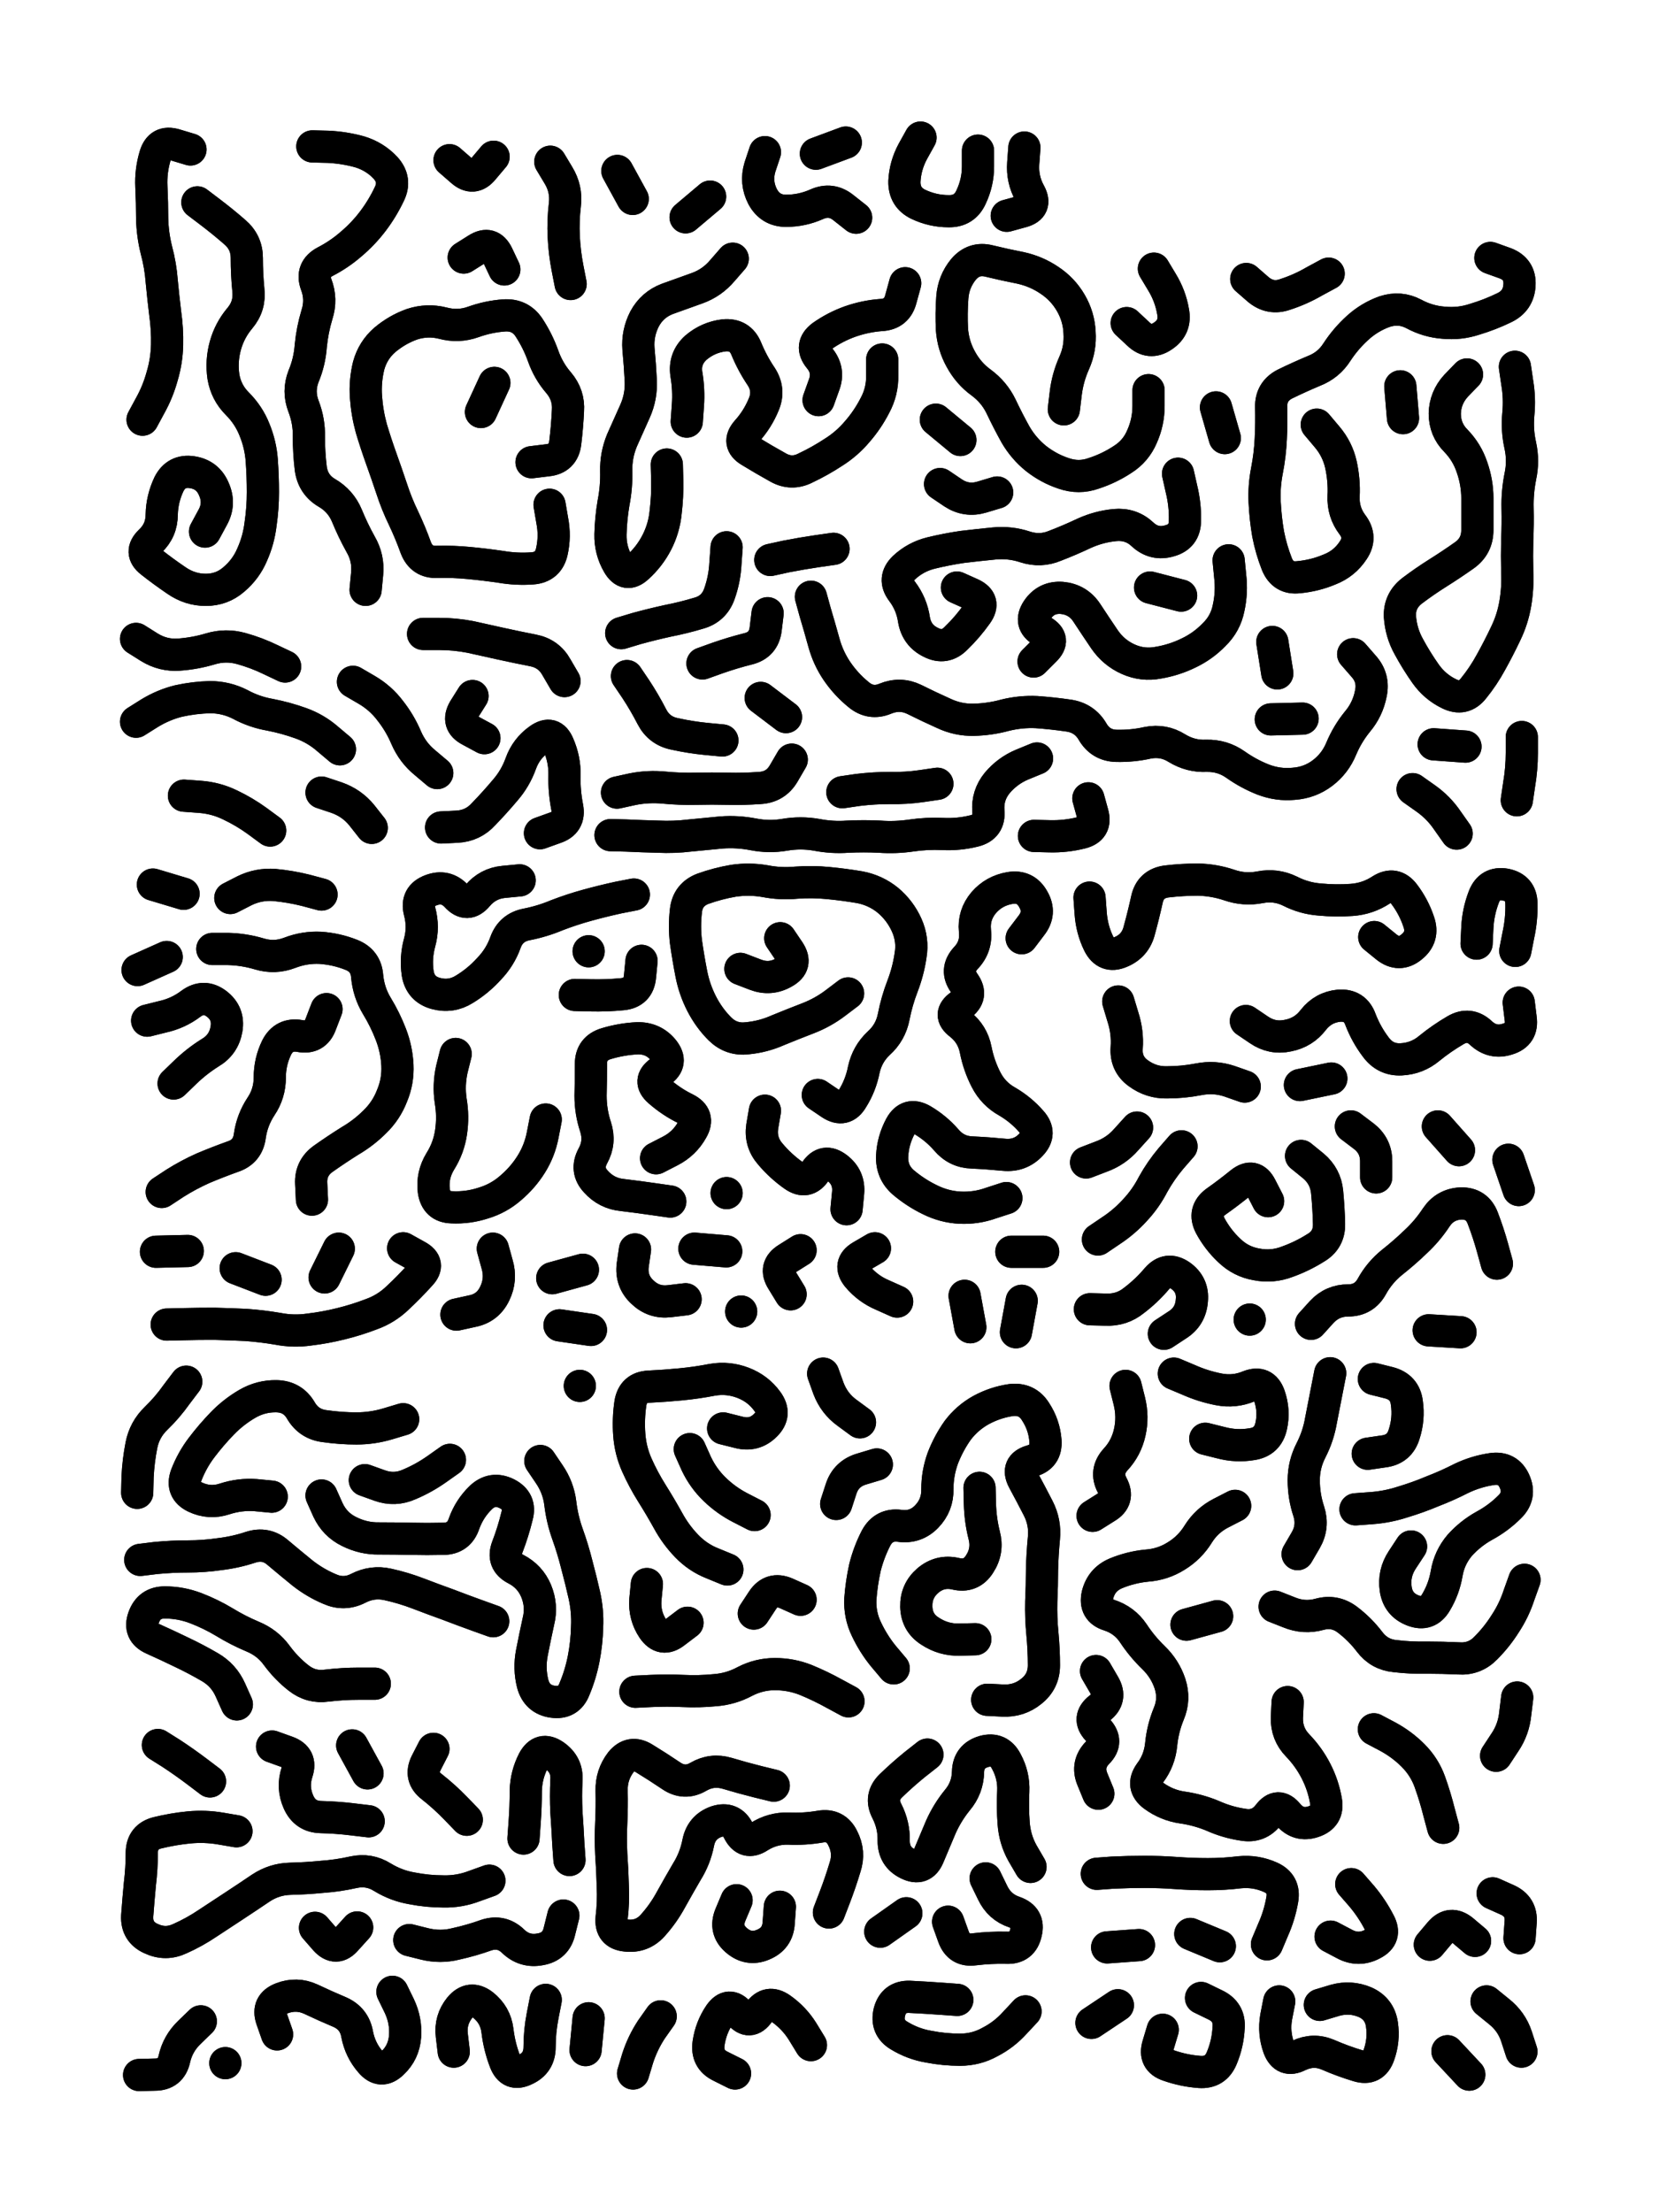
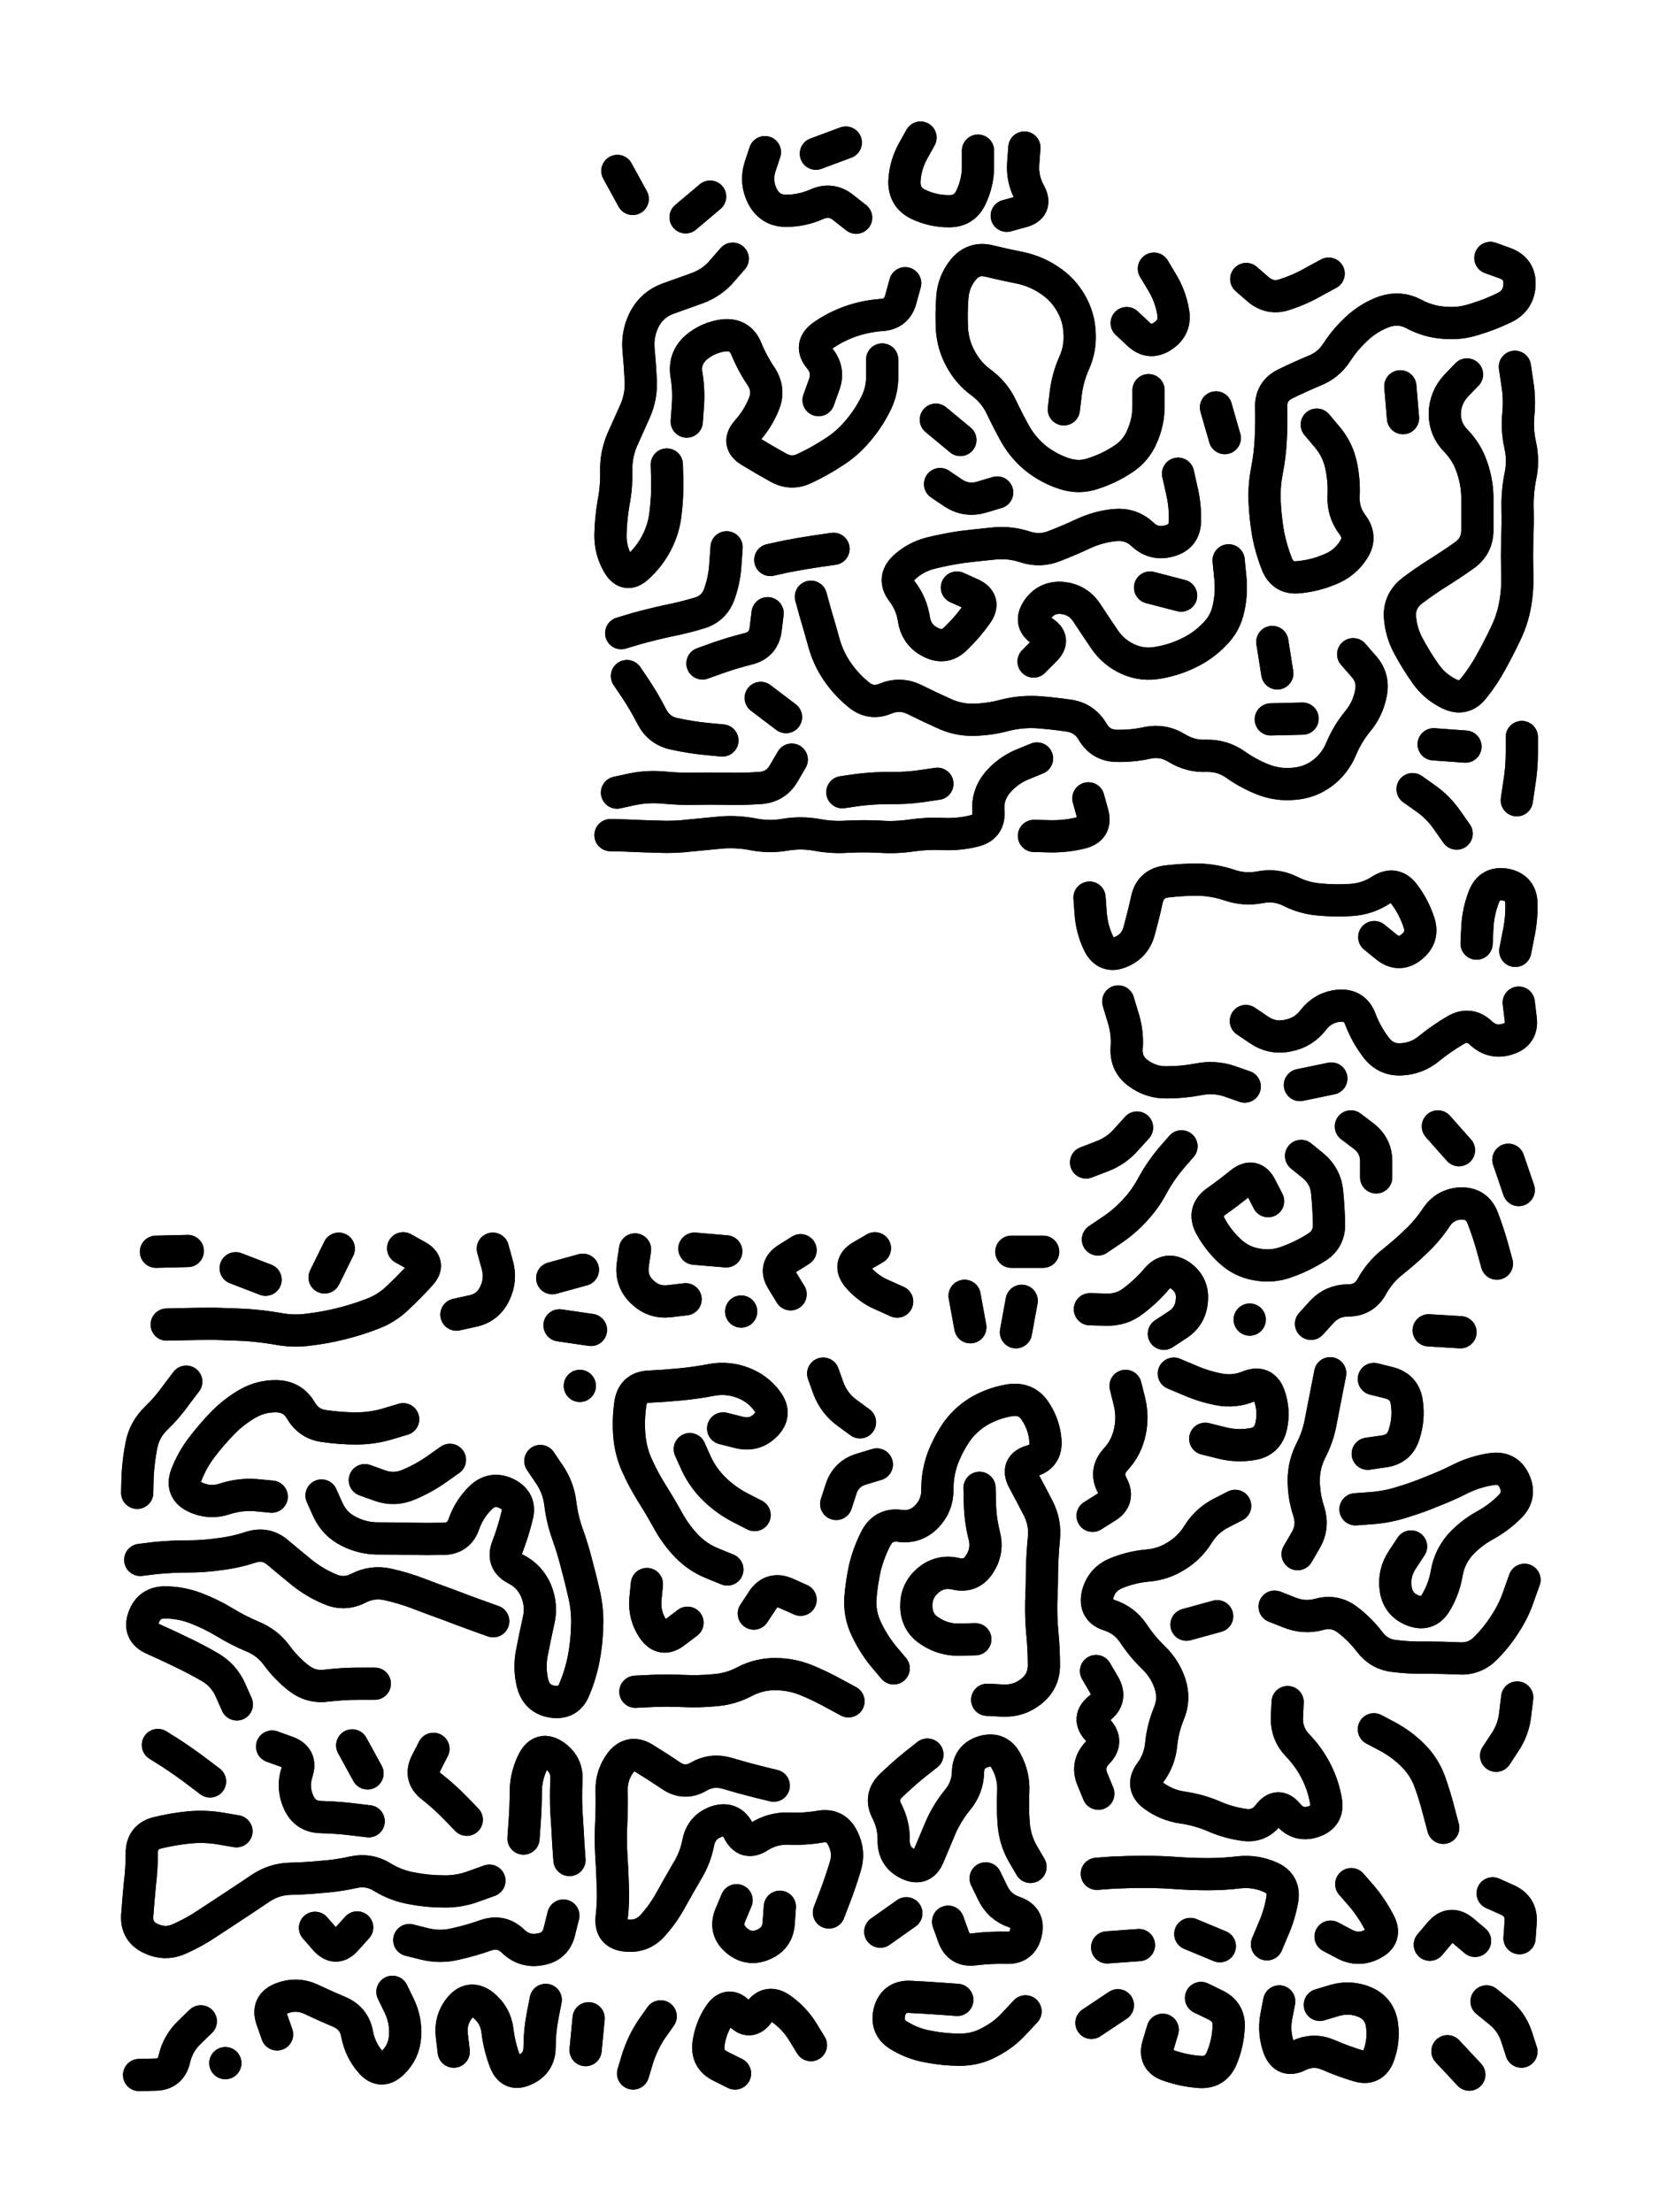
<svg xmlns="http://www.w3.org/2000/svg" viewBox="0 0 4329 5772">
  <title>Infinite Scribble #2230</title>
  <defs>
    <filter id="piece_2230_3_4_filter" x="-100" y="-100" width="4529" height="5972" filterUnits="userSpaceOnUse">
      <feGaussianBlur in="SourceGraphic" result="lineShape_1" stdDeviation="4200e-3" />
      <feColorMatrix in="lineShape_1" result="lineShape" type="matrix" values="1 0 0 0 0  0 1 0 0 0  0 0 1 0 0  0 0 0 5040e-3 -2520e-3" />
      <feGaussianBlur in="lineShape" result="shrank_blurred" stdDeviation="16000e-3" />
      <feColorMatrix in="shrank_blurred" result="shrank" type="matrix" values="1 0 0 0 0 0 1 0 0 0 0 0 1 0 0 0 0 0 15800e-3 -10800e-3" />
      <feColorMatrix in="lineShape" result="border_filled" type="matrix" values="0.5 0 0 0 -0.15  0 0.5 0 0 -0.15  0 0 0.5 0 -0.15  0 0 0 1 0" />
      <feComposite in="border_filled" in2="shrank" result="border" operator="out" />
      <feColorMatrix in="lineShape" result="shapes_linestyle" type="matrix" values="1 0 0 0 0  0 1 0 0 0  0 0 1 0 0  0 0 0 1 0" />
      <feComposite in="shapes_linestyle" in2="shrank" result="shapes_linestyle_cropped" operator="in" />
      <feComposite in="border" in2="shapes_linestyle_cropped" result="shapes" operator="over" />
    </filter>
    <filter id="piece_2230_3_4_shadow" x="-100" y="-100" width="4529" height="5972" filterUnits="userSpaceOnUse">
      <feColorMatrix in="SourceGraphic" result="result_blackened" type="matrix" values="0 0 0 0 0  0 0 0 0 0  0 0 0 0 0  0 0 0 0.8 0" />
      <feGaussianBlur in="result_blackened" result="result_blurred" stdDeviation="25200e-3" />
      <feComposite in="SourceGraphic" in2="result_blurred" result="result" operator="over" />
    </filter>
    <filter id="piece_2230_3_4_overall" x="-100" y="-100" width="4529" height="5972" filterUnits="userSpaceOnUse">
      <feTurbulence result="background_texture_bumps" type="fractalNoise" baseFrequency="70e-3" numOctaves="3" />
      <feDiffuseLighting in="background_texture_bumps" result="background_texture" surfaceScale="1" diffuseConstant="2" lighting-color="#aaa">
        <feDistantLight azimuth="225" elevation="20" />
      </feDiffuseLighting>
      <feColorMatrix in="background_texture" result="background_texturelightened" type="matrix" values="0.6 0 0 0 0.8  0 0.6 0 0 0.8  0 0 0.6 0 0.8  0 0 0 1 0" />
      <feColorMatrix in="SourceGraphic" result="background_darkened" type="matrix" values="2 0 0 0 -1  0 2 0 0 -1  0 0 2 0 -1  0 0 0 1 0" />
      <feMorphology in="background_darkened" result="background_glow_1_thicken" operator="dilate" radius="0" />
      <feColorMatrix in="background_glow_1_thicken" result="background_glow_1_thicken_colored" type="matrix" values="0 0 0 0 0  0 0 0 0 0  0 0 0 0 0  0 0 0 0.7 0" />
      <feGaussianBlur in="background_glow_1_thicken_colored" result="background_glow_1" stdDeviation="56800e-3" />
      <feMorphology in="background_darkened" result="background_glow_2_thicken" operator="dilate" radius="0" />
      <feColorMatrix in="background_glow_2_thicken" result="background_glow_2_thicken_colored" type="matrix" values="0 0 0 0 0  0 0 0 0 0  0 0 0 0 0  0 0 0 0 0" />
      <feGaussianBlur in="background_glow_2_thicken_colored" result="background_glow_2" stdDeviation="0" />
      <feComposite in="background_glow_1" in2="background_glow_2" result="background_glow" operator="out" />
      <feBlend in="background_glow" in2="background_texturelightened" result="background" mode="normal" />
    </filter>
    <clipPath id="piece_2230_3_4_clip">
      <rect x="0" y="0" width="4329" height="5772" />
    </clipPath>
    <g id="layer_1" filter="url(#piece_2230_3_4_filter)" stroke-width="84" stroke-linecap="round" fill="none">
-       <path d="M 515 528 Q 515 528 548 553 Q 581 578 612 605 Q 644 632 644 673 Q 644 715 648 756 Q 653 798 626 830 Q 599 862 588 902 Q 577 942 583 983 Q 590 1024 619 1053 Q 649 1083 664 1121 Q 680 1160 683 1201 Q 686 1243 686 1284 Q 686 1326 680 1367 Q 675 1409 658 1447 Q 642 1485 610 1512 Q 579 1539 537 1539 Q 496 1539 461 1515 Q 427 1492 394 1466 Q 362 1441 392 1412 Q 422 1384 422 1342 Q 423 1301 441 1263 Q 460 1226 501 1232 Q 542 1238 558 1276 Q 575 1314 555 1350 L 535 1387 M 815 382 Q 815 382 856 383 Q 898 385 938 396 Q 978 408 1006 438 Q 1034 469 1016 506 Q 998 544 973 577 Q 948 610 916 637 Q 885 664 848 683 Q 811 703 825 742 Q 840 781 827 821 Q 815 861 811 902 Q 808 944 792 982 Q 777 1021 792 1060 Q 807 1099 806 1140 Q 806 1182 811 1223 Q 817 1265 853 1286 Q 889 1307 905 1345 Q 921 1384 941 1420 Q 962 1456 958 1497 L 954 1539 M 497 390 Q 497 390 457 378 Q 417 366 405 406 Q 393 446 395 487 Q 397 529 397 570 Q 398 612 408 652 Q 419 693 422 734 Q 426 776 431 817 Q 437 859 436 900 Q 435 942 423 982 Q 412 1022 392 1058 L 372 1095 M 1434 1317 Q 1434 1317 1441 1358 Q 1449 1399 1440 1439 Q 1431 1480 1389 1483 Q 1348 1486 1307 1479 Q 1266 1473 1224 1469 Q 1183 1465 1141 1466 Q 1100 1468 1085 1429 Q 1071 1390 1053 1352 Q 1035 1315 1022 1275 Q 1009 1236 995 1197 Q 981 1158 969 1118 Q 958 1078 955 1036 Q 952 995 962 954 Q 973 914 1004 887 Q 1036 860 1075 846 Q 1115 833 1155 843 Q 1196 854 1235 840 Q 1274 826 1315 823 Q 1357 820 1380 854 Q 1403 889 1417 928 Q 1431 968 1458 999 Q 1485 1031 1482 1072 Q 1480 1114 1475 1155 Q 1470 1197 1428 1201 L 1387 1206 M 1255 1075 L 1290 999 M 1436 422 Q 1436 422 1457 457 Q 1479 493 1474 534 Q 1469 576 1471 617 Q 1473 659 1481 700 L 1489 741 M 1210 672 Q 1210 672 1245 650 Q 1280 628 1298 665 L 1316 703 M 1173 418 Q 1173 418 1204 445 Q 1235 473 1261 441 L 1288 409" stroke="hsl(117,100%,67%)" />
      <path d="M 2552 393 Q 2552 393 2552 434 Q 2552 476 2534 514 Q 2517 552 2475 551 Q 2434 551 2396 533 Q 2359 515 2360 473 Q 2362 432 2382 395 L 2402 359 M 1611 446 L 1651 519 M 1996 397 Q 1996 397 1983 436 Q 1971 476 1990 513 Q 2010 550 2051 550 Q 2093 550 2131 533 Q 2169 516 2201 542 L 2234 568 M 2207 372 L 2129 401 M 1853 513 L 1789 567 M 2673 385 Q 2673 385 2670 426 Q 2667 468 2687 504 Q 2707 541 2667 552 L 2627 563" stroke="hsl(189,100%,68%)" />
      <path d="M 2997 1018 Q 2997 1018 2997 1059 Q 2997 1101 2980 1139 Q 2964 1177 2929 1199 Q 2894 1222 2854 1235 Q 2815 1249 2775 1235 Q 2736 1222 2703 1196 Q 2671 1170 2650 1134 Q 2630 1098 2612 1060 Q 2594 1023 2560 998 Q 2527 974 2507 937 Q 2487 901 2484 859 Q 2482 818 2485 776 Q 2488 735 2514 703 Q 2541 671 2581 681 Q 2622 691 2663 699 Q 2704 708 2738 731 Q 2773 754 2794 790 Q 2815 826 2817 867 Q 2820 909 2803 947 Q 2786 985 2781 1026 L 2776 1068 M 2706 1979 Q 2706 1979 2667 1995 Q 2629 2011 2602 2043 Q 2576 2075 2579 2116 Q 2583 2158 2542 2168 Q 2502 2178 2460 2176 Q 2419 2174 2378 2180 Q 2337 2186 2295 2183 Q 2254 2181 2212 2183 Q 2171 2186 2130 2178 Q 2089 2171 2048 2178 Q 2007 2185 1966 2177 Q 1925 2169 1883 2172 Q 1842 2176 1800 2180 Q 1759 2185 1717 2183 Q 1676 2182 1634 2180 L 1593 2179 M 1740 1212 Q 1740 1212 1741 1253 Q 1742 1295 1737 1336 Q 1733 1378 1714 1415 Q 1695 1452 1664 1480 Q 1634 1508 1613 1472 Q 1592 1436 1593 1394 Q 1594 1353 1601 1312 Q 1609 1271 1608 1229 Q 1607 1188 1623 1149 Q 1640 1111 1657 1073 Q 1674 1035 1672 993 Q 1670 952 1666 910 Q 1663 869 1682 832 Q 1702 795 1741 780 Q 1780 766 1819 752 Q 1858 738 1885 706 L 1912 675 M 3953 957 Q 3953 957 3959 998 Q 3966 1039 3962 1080 Q 3958 1122 3967 1162 Q 3976 1203 3967 1244 Q 3959 1285 3960 1326 Q 3961 1368 3959 1409 Q 3958 1451 3959 1492 Q 3961 1534 3954 1575 Q 3947 1616 3929 1653 Q 3911 1691 3891 1727 Q 3871 1764 3845 1796 Q 3819 1829 3781 1810 Q 3744 1792 3720 1758 Q 3696 1724 3676 1687 Q 3656 1651 3653 1609 Q 3651 1568 3684 1542 Q 3717 1517 3752 1495 Q 3787 1473 3821 1449 Q 3855 1425 3855 1383 Q 3855 1342 3855 1300 Q 3855 1259 3841 1219 Q 3828 1180 3799 1150 Q 3770 1121 3770 1079 Q 3771 1038 3799 1007 L 3828 977 M 2302 938 Q 2302 938 2302 979 Q 2303 1021 2283 1058 Q 2264 1095 2237 1126 Q 2210 1158 2175 1180 Q 2140 1203 2102 1221 Q 2065 1240 2029 1219 Q 1993 1199 1957 1177 Q 1922 1156 1949 1125 Q 1977 1094 1993 1055 Q 2009 1017 1986 982 Q 1963 948 1947 909 Q 1931 871 1889 875 Q 1848 880 1816 907 Q 1785 935 1791 976 Q 1798 1017 1795 1058 L 1792 1100 M 3436 1108 Q 3436 1108 3463 1140 Q 3490 1172 3499 1212 Q 3508 1253 3506 1294 Q 3504 1336 3529 1369 Q 3554 1402 3531 1436 Q 3508 1471 3469 1486 Q 3431 1502 3389 1506 Q 3348 1511 3332 1472 Q 3317 1434 3309 1393 Q 3302 1352 3300 1310 Q 3298 1269 3306 1228 Q 3314 1187 3316 1145 Q 3318 1104 3317 1062 Q 3316 1021 3353 1002 Q 3390 984 3428 968 Q 3467 953 3489 918 Q 3512 883 3543 855 Q 3574 827 3613 813 Q 3653 800 3689 819 Q 3726 839 3767 842 Q 3809 846 3848 833 Q 3888 821 3925 803 Q 3963 785 3965 743 Q 3967 702 3928 687 L 3889 673 M 3531 1707 Q 3531 1707 3558 1738 Q 3586 1769 3577 1810 Q 3569 1851 3542 1883 Q 3516 1915 3500 1953 Q 3484 1992 3451 2017 Q 3418 2042 3376 2045 Q 3335 2049 3296 2034 Q 3258 2019 3224 1995 Q 3190 1971 3148 1972 Q 3107 1974 3071 1952 Q 3036 1930 2995 1938 Q 2955 1947 2913 1946 Q 2872 1945 2851 1909 Q 2830 1873 2788 1867 Q 2747 1861 2705 1858 Q 2664 1856 2623 1866 Q 2583 1877 2541 1878 Q 2500 1879 2462 1861 Q 2424 1844 2386 1825 Q 2349 1807 2310 1823 Q 2272 1839 2240 1812 Q 2208 1786 2184 1751 Q 2161 1717 2150 1677 Q 2139 1637 2127 1597 L 2116 1557 M 2066 1982 Q 2066 1982 2045 2018 Q 2024 2054 1982 2056 Q 1941 2059 1899 2058 Q 1858 2057 1816 2058 Q 1775 2059 1733 2055 Q 1692 2051 1651 2059 L 1610 2068 M 1896 1428 Q 1896 1428 1893 1469 Q 1891 1511 1877 1550 Q 1863 1589 1823 1600 Q 1783 1612 1742 1620 Q 1701 1629 1661 1640 L 1621 1652 M 3661 1091 L 3654 1008 M 1985 1821 L 2051 1871 M 3074 1236 Q 3074 1236 3083 1276 Q 3093 1317 3092 1358 Q 3092 1400 3052 1411 Q 3012 1423 2981 1394 Q 2951 1366 2909 1370 Q 2868 1374 2830 1391 Q 2792 1409 2753 1424 Q 2715 1440 2675 1427 Q 2636 1414 2594 1418 Q 2553 1422 2511 1427 Q 2470 1433 2429 1443 Q 2389 1453 2359 1481 Q 2329 1510 2354 1543 Q 2379 1576 2385 1617 Q 2392 1658 2429 1676 Q 2466 1695 2495 1665 Q 2525 1636 2549 1602 Q 2573 1568 2535 1550 L 2497 1533 M 2198 2067 Q 2198 2067 2239 2061 Q 2281 2056 2322 2056 Q 2364 2057 2405 2051 L 2446 2045 M 3252 728 Q 3252 728 3283 755 Q 3315 782 3354 768 Q 3394 755 3430 734 L 3467 714 M 3316 1877 L 3399 1875 M 2362 739 Q 2362 739 2351 779 Q 2341 820 2299 822 Q 2258 825 2218 839 Q 2179 853 2145 877 Q 2112 902 2138 934 Q 2165 966 2150 1005 L 2136 1044 M 1636 1764 Q 1636 1764 1659 1798 Q 1682 1833 1701 1870 Q 1720 1907 1761 1915 Q 1802 1924 1843 1928 L 1885 1932 M 3206 1462 Q 3206 1462 3210 1503 Q 3215 1545 3206 1586 Q 3198 1627 3168 1656 Q 3139 1686 3101 1704 Q 3064 1722 3023 1729 Q 2982 1737 2944 1720 Q 2906 1703 2882 1668 Q 2859 1634 2836 1599 Q 2813 1564 2771 1560 Q 2730 1557 2707 1591 Q 2684 1626 2720 1647 Q 2756 1668 2726 1697 L 2697 1726 M 3320 1675 L 3333 1757 M 2175 1432 Q 2175 1432 2133 1438 Q 2092 1444 2051 1452 L 2010 1461 M 3011 701 Q 3011 701 3032 736 Q 3054 772 3061 813 Q 3069 854 3034 877 Q 3000 900 2970 871 L 2940 843 M 2840 2083 Q 2840 2083 2851 2123 Q 2862 2163 2821 2173 Q 2781 2183 2739 2182 L 2698 2181 M 3686 2059 Q 3686 2059 3720 2083 Q 3754 2107 3777 2141 L 3801 2175 M 3173 1063 L 3196 1143 M 3958 2088 Q 3958 2088 3964 2047 Q 3971 2006 3971 1964 L 3971 1923 M 3001 1533 L 3082 1554 M 2453 1263 Q 2453 1263 2487 1286 Q 2522 1309 2562 1297 L 2602 1285 M 3824 1948 L 3741 1942 M 2442 1095 L 2506 1148 M 1833 1731 Q 1833 1731 1872 1717 Q 1912 1703 1952 1693 Q 1993 1683 1998 1641 L 2003 1600" stroke="hsl(177,100%,64%)" />
-       <path d="M 839 2068 Q 839 2068 878 2081 Q 918 2095 944 2127 L 970 2160 M 1151 2159 Q 1151 2159 1192 2157 Q 1234 2155 1262 2124 Q 1291 2094 1318 2062 Q 1345 2031 1359 1992 Q 1373 1953 1407 1929 Q 1441 1905 1457 1943 Q 1474 1982 1473 2023 Q 1472 2065 1480 2106 Q 1488 2147 1448 2160 L 1409 2174 M 921 1779 Q 921 1779 957 1800 Q 993 1821 1018 1854 Q 1044 1887 1060 1925 Q 1077 1964 1109 1990 L 1141 2017 M 355 1883 Q 355 1883 390 1861 Q 426 1839 466 1829 Q 507 1820 548 1819 Q 590 1819 627 1838 Q 664 1858 705 1865 Q 746 1873 785 1887 Q 824 1901 855 1928 L 887 1955 M 1104 1654 Q 1104 1654 1145 1654 Q 1187 1654 1228 1662 Q 1269 1671 1309 1680 Q 1350 1689 1391 1697 Q 1432 1705 1452 1741 L 1473 1777 M 1233 1816 Q 1233 1816 1211 1851 Q 1190 1887 1227 1906 L 1264 1926 M 480 2076 Q 480 2076 521 2079 Q 563 2082 600 2100 Q 638 2118 671 2142 L 705 2167 M 744 1739 Q 744 1739 706 1721 Q 669 1703 629 1692 Q 589 1681 549 1693 Q 509 1705 467 1708 Q 426 1711 390 1689 L 355 1667" stroke="hsl(78,100%,65%)" />
-       <path d="M 1654 2334 Q 1654 2334 1613 2342 Q 1572 2351 1532 2362 Q 1492 2373 1453 2388 Q 1415 2404 1374 2412 Q 1333 2420 1319 2459 Q 1305 2498 1276 2528 Q 1248 2559 1212 2581 Q 1177 2603 1137 2592 Q 1097 2581 1090 2540 Q 1084 2499 1095 2459 Q 1106 2419 1095 2378 Q 1085 2338 1124 2323 Q 1163 2308 1191 2338 Q 1219 2369 1246 2337 Q 1273 2305 1314 2301 L 1356 2297 M 554 2476 Q 554 2476 595 2476 Q 637 2477 677 2489 Q 717 2501 756 2486 Q 795 2471 836 2473 Q 878 2476 916 2491 Q 955 2506 958 2547 Q 962 2589 983 2624 Q 1005 2660 1020 2699 Q 1035 2738 1037 2779 Q 1039 2821 1023 2859 Q 1008 2898 978 2927 Q 949 2956 913 2977 Q 878 2999 844 3023 Q 810 3047 812 3088 L 814 3130 M 1424 2921 Q 1424 2921 1416 2962 Q 1408 3003 1386 3038 Q 1364 3073 1332 3100 Q 1301 3127 1261 3139 Q 1221 3152 1179 3150 Q 1138 3149 1132 3107 Q 1127 3066 1149 3030 Q 1171 2995 1177 2954 Q 1183 2913 1176 2872 Q 1170 2831 1179 2790 L 1189 2750 M 2213 2592 Q 2213 2592 2180 2617 Q 2147 2642 2108 2657 Q 2069 2672 2030 2688 Q 1992 2705 1950 2709 Q 1909 2714 1879 2685 Q 1850 2656 1831 2619 Q 1812 2582 1804 2541 Q 1796 2500 1790 2458 Q 1785 2417 1790 2375 Q 1795 2334 1834 2319 Q 1873 2305 1914 2298 Q 1955 2292 1996 2299 Q 2037 2307 2078 2303 Q 2120 2300 2161 2304 Q 2203 2308 2244 2315 Q 2285 2323 2317 2349 Q 2349 2376 2366 2414 Q 2383 2452 2376 2493 Q 2370 2534 2355 2573 Q 2340 2612 2332 2653 Q 2324 2694 2293 2722 Q 2263 2750 2254 2791 Q 2246 2832 2224 2867 Q 2203 2903 2168 2880 L 2134 2857 M 422 3110 Q 422 3110 457 3087 Q 492 3065 530 3048 Q 568 3032 607 3018 Q 647 3005 652 2963 Q 658 2922 681 2887 Q 704 2853 704 2811 Q 704 2770 722 2733 Q 741 2696 782 2703 Q 823 2711 837 2672 L 852 2633 M 601 2343 Q 601 2343 638 2324 Q 675 2306 716 2309 Q 758 2313 798 2323 L 839 2334 M 2626 3126 Q 2626 3126 2586 3139 Q 2547 3153 2505 3151 Q 2464 3149 2426 3130 Q 2389 3112 2357 3085 Q 2326 3058 2328 3016 Q 2330 2975 2350 2938 Q 2370 2902 2406 2922 Q 2442 2943 2469 2974 Q 2496 3006 2537 3007 Q 2579 3009 2620 3013 Q 2662 3017 2690 2987 Q 2719 2957 2691 2926 Q 2664 2895 2628 2874 Q 2592 2854 2573 2817 Q 2554 2780 2546 2739 Q 2538 2698 2505 2672 Q 2472 2647 2506 2623 Q 2540 2599 2516 2565 Q 2492 2531 2520 2500 Q 2549 2470 2544 2428 Q 2540 2387 2567 2355 Q 2594 2324 2635 2317 Q 2676 2310 2696 2346 Q 2717 2382 2691 2415 L 2666 2448 M 1749 3135 Q 1749 3135 1707 3129 Q 1666 3123 1624 3118 Q 1583 3114 1555 3083 Q 1527 3053 1547 3016 Q 1567 2980 1554 2940 Q 1541 2901 1541 2859 Q 1542 2818 1542 2776 Q 1542 2735 1582 2723 Q 1622 2711 1663 2709 Q 1705 2708 1731 2740 Q 1757 2773 1723 2796 Q 1689 2820 1720 2847 Q 1752 2875 1789 2893 Q 1827 2912 1806 2948 Q 1786 2984 1749 3003 L 1712 3022 M 1932 2528 Q 1932 2528 1971 2543 Q 2010 2558 2046 2537 Q 2082 2517 2059 2482 L 2036 2448 M 1500 2596 Q 1500 2596 1541 2597 Q 1583 2598 1624 2594 Q 1666 2590 1670 2548 L 1674 2507 M 1996 2898 Q 1996 2898 1989 2939 Q 1983 2980 2010 3011 Q 2037 3043 2071 3067 Q 2105 3091 2128 3056 Q 2151 3022 2184 3047 Q 2217 3072 2213 3113 L 2209 3155 M 479 2332 L 399 2308 M 359 2531 L 435 2497 M 453 2827 Q 453 2827 483 2798 Q 513 2769 548 2747 Q 584 2726 591 2685 Q 598 2644 565 2619 Q 532 2594 498 2619 Q 465 2644 424 2653 L 384 2663 M 1896 3113 L 1896 3113 M 1536 2482 L 1536 2482" stroke="hsl(70,100%,63%)" />
      <path d="M 3586 2445 Q 3586 2445 3618 2471 Q 3651 2497 3683 2471 Q 3716 2445 3702 2405 Q 3689 2366 3664 2333 Q 3639 2300 3604 2322 Q 3569 2345 3527 2348 Q 3486 2351 3444 2347 Q 3403 2344 3366 2325 Q 3329 2307 3288 2315 Q 3247 2323 3207 2309 Q 3168 2296 3126 2295 Q 3085 2295 3043 2300 Q 3002 2306 2993 2346 Q 2984 2387 2973 2427 Q 2963 2468 2924 2484 Q 2886 2500 2867 2462 Q 2849 2425 2846 2383 L 2843 2342 M 3954 2481 Q 3954 2481 3962 2440 Q 3971 2399 3970 2357 Q 3969 2316 3928 2308 Q 3887 2301 3872 2340 Q 3857 2379 3855 2420 L 3853 2462" stroke="hsl(153,100%,61%)" />
      <path d="M 3251 2664 Q 3251 2664 3285 2687 Q 3320 2711 3361 2702 Q 3402 2694 3427 2661 Q 3453 2628 3494 2624 Q 3536 2621 3550 2660 Q 3565 2699 3590 2732 Q 3615 2766 3656 2764 Q 3698 2762 3730 2735 Q 3762 2709 3798 2688 Q 3834 2667 3864 2695 Q 3895 2724 3934 2711 Q 3974 2699 3968 2657 L 3963 2616 M 2918 2613 Q 2918 2613 2930 2653 Q 2943 2693 2940 2734 Q 2937 2776 2970 2800 Q 3004 2825 3045 2824 Q 3087 2824 3128 2816 Q 3169 2808 3208 2821 L 3248 2835 M 3474 2814 L 3392 2831" stroke="hsl(138,100%,60%)" />
      <path d="M 3395 3016 Q 3395 3016 3427 3042 Q 3459 3069 3463 3110 Q 3467 3152 3468 3193 Q 3469 3235 3433 3256 Q 3398 3278 3359 3292 Q 3320 3307 3279 3299 Q 3238 3292 3208 3263 Q 3178 3235 3158 3198 Q 3139 3161 3172 3136 Q 3206 3112 3238 3086 Q 3271 3060 3290 3097 L 3309 3134 M 3083 2991 Q 3083 2991 3056 3022 Q 3029 3054 3009 3090 Q 2990 3127 2962 3157 Q 2934 3188 2899 3211 L 2865 3234 M 3906 3297 Q 3906 3297 3895 3257 Q 3884 3217 3869 3178 Q 3854 3139 3812 3140 Q 3771 3142 3748 3176 Q 3725 3211 3695 3239 Q 3665 3268 3632 3294 Q 3600 3320 3580 3356 Q 3560 3393 3518 3393 Q 3477 3393 3449 3423 L 3421 3454 M 2844 3416 Q 2844 3416 2885 3417 Q 2927 3419 2959 3393 Q 2992 3368 3019 3336 Q 3046 3305 3080 3328 Q 3114 3352 3110 3393 Q 3107 3435 3072 3457 L 3037 3480 M 3728 3471 L 3811 3476 M 3261 3443 L 3261 3443 M 2834 3033 Q 2834 3033 2873 3018 Q 2912 3004 2939 2973 L 2967 2942 M 3752 2939 L 3807 3001 M 3591 3072 Q 3591 3072 3591 3030 Q 3591 2989 3558 2964 L 3525 2939 M 3936 3026 L 3963 3105" stroke="hsl(112,100%,60%)" />
      <path d="M 435 3456 Q 435 3456 476 3455 Q 518 3454 559 3454 Q 601 3455 642 3457 Q 684 3460 725 3467 Q 766 3475 807 3469 Q 849 3464 889 3454 Q 930 3444 969 3429 Q 1008 3415 1038 3386 Q 1068 3358 1096 3327 Q 1125 3297 1088 3277 L 1052 3257 M 615 3309 L 693 3339 M 1789 3390 Q 1789 3390 1747 3395 Q 1706 3400 1676 3371 Q 1646 3343 1651 3301 L 1657 3260 M 2341 3396 Q 2341 3396 2303 3379 Q 2265 3363 2238 3331 Q 2212 3299 2247 3278 L 2283 3257 M 2517 3381 L 2532 3463 M 1286 3258 Q 1286 3258 1297 3298 Q 1309 3338 1291 3375 Q 1273 3413 1232 3421 L 1191 3430 M 1521 3313 L 1441 3335 M 2666 3394 L 2651 3476 M 2722 3266 L 2639 3266 M 2063 3377 Q 2063 3377 2041 3341 Q 2019 3306 2054 3284 L 2089 3262 M 1812 3258 L 1895 3265 M 1934 3422 L 1934 3422 M 1460 3458 L 1542 3470 M 407 3266 L 490 3264 M 884 3258 L 847 3333" stroke="hsl(54,100%,61%)" />
      <path d="M 1287 4230 Q 1287 4230 1248 4216 Q 1209 4202 1170 4187 Q 1131 4173 1092 4158 Q 1053 4143 1012 4134 Q 972 4125 935 4144 Q 898 4163 860 4146 Q 822 4130 789 4104 Q 757 4078 725 4051 Q 694 4024 654 4037 Q 615 4050 573 4055 Q 532 4061 490 4061 Q 449 4061 407 4065 L 366 4070 M 1898 4095 Q 1898 4095 1859 4079 Q 1821 4064 1792 4034 Q 1763 4004 1743 3967 Q 1723 3931 1701 3896 Q 1679 3861 1662 3823 Q 1645 3785 1642 3743 Q 1639 3702 1645 3661 Q 1652 3620 1693 3618 Q 1735 3616 1776 3612 Q 1818 3608 1859 3600 Q 1900 3593 1939 3608 Q 1978 3623 2002 3656 Q 2027 3690 1997 3719 Q 1968 3748 1927 3737 L 1887 3727 M 1794 4234 Q 1794 4234 1761 4259 Q 1728 4285 1704 4250 Q 1681 4216 1684 4174 L 1688 4133 M 2332 4353 Q 2332 4353 2305 4321 Q 2279 4289 2261 4251 Q 2243 4214 2245 4172 Q 2248 4131 2257 4090 Q 2267 4050 2286 4013 Q 2306 3976 2347 3981 Q 2389 3987 2418 3957 Q 2447 3927 2446 3885 Q 2446 3844 2460 3805 Q 2475 3766 2499 3732 Q 2524 3699 2560 3679 Q 2597 3659 2638 3653 Q 2680 3648 2702 3683 Q 2725 3718 2728 3759 Q 2731 3801 2691 3812 Q 2651 3824 2670 3861 Q 2690 3898 2709 3935 Q 2728 3972 2724 4013 Q 2720 4055 2719 4096 Q 2719 4138 2717 4179 Q 2716 4221 2720 4262 Q 2724 4304 2724 4345 Q 2724 4387 2691 4413 Q 2659 4439 2617 4437 L 2576 4435 M 2545 4277 Q 2545 4277 2503 4278 Q 2462 4279 2427 4256 Q 2392 4234 2391 4192 Q 2390 4151 2421 4124 Q 2453 4097 2493 4106 Q 2534 4116 2556 4081 Q 2579 4046 2568 4005 Q 2558 3965 2557 3923 L 2556 3882 M 839 3902 Q 839 3902 856 3940 Q 874 3978 911 3996 Q 949 4015 990 4014 Q 1032 4014 1073 4015 Q 1115 4016 1156 4015 Q 1198 4015 1211 3975 Q 1225 3936 1255 3907 Q 1285 3879 1322 3897 Q 1360 3916 1349 3956 Q 1339 3997 1324 4036 Q 1309 4075 1346 4094 Q 1383 4113 1399 4151 Q 1415 4190 1405 4230 Q 1396 4271 1388 4312 Q 1380 4353 1390 4393 Q 1401 4434 1442 4440 Q 1484 4446 1499 4407 Q 1515 4369 1523 4328 Q 1531 4287 1532 4245 Q 1534 4204 1525 4163 Q 1516 4123 1505 4082 Q 1495 4042 1481 4003 Q 1467 3964 1462 3922 Q 1457 3881 1433 3846 L 1410 3812 M 1052 3703 Q 1052 3703 1012 3715 Q 972 3727 930 3727 Q 889 3727 847 3721 Q 806 3716 785 3680 Q 764 3644 722 3643 Q 681 3642 645 3663 Q 609 3684 580 3714 Q 551 3744 526 3777 Q 501 3810 486 3849 Q 472 3888 509 3906 Q 547 3924 586 3911 Q 626 3898 667 3901 L 709 3905 M 1513 3616 L 1513 3616 M 2244 3711 Q 2244 3711 2210 3686 Q 2177 3662 2162 3623 L 2148 3584 M 1658 4414 Q 1658 4414 1699 4412 Q 1741 4410 1782 4412 Q 1824 4414 1865 4410 Q 1907 4407 1944 4387 Q 1981 4368 2022 4368 Q 2064 4368 2102 4383 Q 2141 4399 2177 4419 L 2214 4439 M 978 4393 Q 978 4393 936 4393 Q 895 4393 853 4398 Q 812 4404 779 4378 Q 747 4353 722 4319 Q 698 4286 659 4270 Q 621 4254 585 4232 Q 550 4211 511 4196 Q 472 4181 430 4181 Q 389 4181 375 4220 Q 361 4259 399 4276 Q 437 4293 474 4311 Q 512 4329 548 4350 Q 584 4371 601 4409 L 618 4447 M 486 3605 Q 486 3605 461 3638 Q 437 3672 407 3701 Q 377 3730 369 3771 Q 361 3812 359 3853 L 358 3895 M 1969 3953 Q 1969 3953 1932 3934 Q 1895 3915 1865 3886 Q 1835 3857 1817 3819 L 1800 3781 M 2182 3924 Q 2182 3924 2195 3884 Q 2208 3845 2248 3833 L 2288 3821 M 1174 3809 Q 1174 3809 1140 3833 Q 1106 3857 1068 3873 Q 1030 3890 991 3876 L 952 3862 M 2089 4174 Q 2089 4174 2051 4157 Q 2013 4141 1990 4175 L 1967 4210" stroke="hsl(44,100%,61%)" />
      <path d="M 3585 4512 Q 3585 4512 3621 4531 Q 3658 4551 3687 4580 Q 3717 4610 3731 4649 Q 3745 4688 3755 4728 L 3766 4769 M 3537 3938 Q 3537 3938 3578 3935 Q 3620 3932 3660 3919 Q 3700 3907 3738 3891 Q 3777 3876 3814 3857 Q 3852 3839 3893 3833 Q 3935 3827 3952 3865 Q 3969 3903 3939 3932 Q 3910 3961 3873 3981 Q 3837 4001 3809 4032 Q 3782 4064 3775 4105 Q 3768 4146 3747 4181 Q 3726 4217 3687 4202 Q 3648 4187 3642 4146 Q 3636 4105 3659 4070 L 3682 4035 M 3360 4441 Q 3360 4441 3358 4482 Q 3357 4524 3386 4554 Q 3415 4584 3434 4621 Q 3453 4658 3460 4699 Q 3467 4740 3427 4753 Q 3388 4766 3361 4734 Q 3335 4702 3310 4735 Q 3285 4768 3244 4761 Q 3203 4755 3165 4738 Q 3127 4722 3085 4716 Q 3044 4710 3010 4685 Q 2977 4660 3001 4626 Q 3026 4593 3030 4551 Q 3034 4510 3050 4471 Q 3066 4433 3053 4393 Q 3040 4354 3010 4325 Q 2980 4296 2957 4261 Q 2934 4227 2894 4214 Q 2855 4202 2864 4161 Q 2874 4121 2912 4105 Q 2951 4089 2992 4085 Q 3034 4082 3069 4060 Q 3105 4038 3127 4002 Q 3149 3967 3186 3948 L 3223 3929 M 2937 3616 Q 2937 3616 2947 3656 Q 2957 3697 2948 3737 Q 2939 3778 2911 3808 Q 2883 3839 2902 3875 Q 2922 3912 2886 3933 L 2851 3955 M 3145 3754 Q 3145 3754 3185 3764 Q 3226 3775 3267 3768 Q 3308 3762 3317 3721 Q 3326 3681 3312 3641 Q 3298 3602 3259 3617 Q 3221 3633 3180 3625 Q 3139 3617 3101 3600 L 3063 3584 M 3326 4192 Q 3326 4192 3364 4207 Q 3403 4223 3443 4212 Q 3483 4201 3516 4226 Q 3549 4251 3574 4284 Q 3599 4317 3640 4321 Q 3682 4326 3723 4325 Q 3765 4325 3806 4327 Q 3848 4330 3877 4300 Q 3906 4271 3928 4236 Q 3951 4201 3964 4161 L 3978 4122 M 3904 4581 Q 3904 4581 3927 4546 Q 3950 4512 3954 4470 L 3959 4429 M 3386 4055 Q 3386 4055 3407 4019 Q 3428 3983 3415 3943 Q 3402 3904 3402 3862 Q 3402 3821 3421 3784 Q 3440 3747 3447 3706 Q 3455 3665 3463 3624 L 3471 3583 M 3569 3793 Q 3569 3793 3610 3787 Q 3652 3782 3664 3742 Q 3677 3702 3671 3660 Q 3666 3619 3625 3608 L 3585 3598 M 3176 4217 L 3096 4239 M 2866 4680 Q 2866 4680 2850 4641 Q 2835 4603 2864 4573 Q 2893 4544 2864 4513 Q 2836 4483 2869 4457 Q 2902 4432 2881 4396 L 2860 4360" stroke="hsl(74,100%,58%)" />
      <path d="M 1277 4907 Q 1277 4907 1238 4921 Q 1199 4936 1157 4935 Q 1116 4935 1075 4927 Q 1034 4920 998 4898 Q 963 4876 922 4885 Q 882 4894 840 4897 Q 799 4901 757 4902 Q 716 4903 681 4926 Q 647 4949 612 4972 Q 577 4995 542 5018 Q 508 5041 470 5058 Q 432 5076 394 5058 Q 356 5041 358 4999 Q 361 4958 365 4916 Q 370 4875 370 4833 Q 371 4792 411 4782 Q 452 4772 493 4768 Q 535 4764 576 4771 L 617 4778 M 548 4648 Q 548 4648 515 4623 Q 482 4598 447 4575 L 412 4553 M 1486 4853 Q 1486 4853 1483 4811 Q 1481 4770 1478 4728 Q 1476 4687 1478 4645 Q 1481 4604 1446 4580 Q 1412 4557 1392 4594 Q 1373 4631 1372 4672 Q 1372 4714 1369 4755 L 1366 4797 M 1068 5062 Q 1068 5062 1108 5072 Q 1149 5082 1189 5072 Q 1230 5063 1269 5049 Q 1309 5036 1339 5065 Q 1369 5094 1410 5086 Q 1451 5079 1460 5038 L 1470 4998 M 959 4627 L 919 4554 M 1131 4563 Q 1131 4563 1112 4600 Q 1094 4637 1127 4662 Q 1160 4688 1189 4718 L 1218 4748 M 822 5030 Q 822 5030 849 5061 Q 877 5092 904 5060 L 932 5029 M 962 4752 Q 962 4752 920 4747 Q 879 4742 837 4741 Q 796 4740 779 4702 Q 762 4664 775 4624 Q 788 4585 749 4571 L 710 4557" stroke="hsl(24,100%,59%)" />
      <path d="M 2019 4659 Q 2019 4659 1978 4649 Q 1938 4639 1898 4627 Q 1858 4615 1822 4636 Q 1786 4657 1751 4633 Q 1717 4610 1681 4588 Q 1646 4566 1620 4598 Q 1595 4631 1596 4672 Q 1597 4714 1595 4755 Q 1593 4797 1595 4838 Q 1598 4880 1599 4921 Q 1601 4963 1596 5004 Q 1592 5046 1633 5050 Q 1675 5055 1703 5024 Q 1731 4993 1751 4956 Q 1771 4920 1792 4884 Q 1814 4849 1822 4808 Q 1830 4767 1869 4753 Q 1909 4740 1927 4777 Q 1946 4815 1981 4792 Q 2016 4770 2057 4771 Q 2099 4773 2140 4766 Q 2181 4759 2199 4796 Q 2218 4833 2205 4872 Q 2193 4912 2178 4951 L 2163 4990 M 2365 4992 L 2297 5040 M 1922 4958 Q 1922 4958 1906 4996 Q 1890 5035 1921 5062 Q 1953 5090 1991 5074 Q 2030 5058 2032 5016 L 2035 4975 M 2420 4578 Q 2420 4578 2387 4604 Q 2355 4630 2325 4659 Q 2295 4688 2314 4725 Q 2333 4762 2332 4803 Q 2332 4845 2369 4863 Q 2407 4882 2423 4843 Q 2439 4805 2455 4767 Q 2472 4729 2498 4697 Q 2525 4665 2526 4623 Q 2527 4582 2567 4570 Q 2607 4559 2626 4596 Q 2646 4633 2644 4674 Q 2642 4716 2645 4757 Q 2648 4799 2668 4835 L 2689 4871 M 2474 5014 Q 2474 5014 2488 5053 Q 2502 5092 2543 5086 Q 2585 5081 2626 5082 Q 2668 5084 2677 5043 Q 2687 5003 2647 4989 Q 2608 4976 2590 4938 L 2572 4901" stroke="hsl(40,100%,58%)" />
      <path d="M 3306 5073 Q 3306 5073 3322 5035 Q 3339 4997 3346 4956 Q 3353 4915 3315 4898 Q 3277 4881 3235 4885 Q 3194 4890 3152 4890 Q 3111 4890 3069 4887 Q 3028 4884 2986 4884 Q 2945 4884 2903 4886 L 2862 4889 M 3731 5074 Q 3731 5074 3758 5042 Q 3785 5011 3817 5037 L 3849 5064 M 3526 4916 Q 3526 4916 3553 4947 Q 3580 4979 3599 5016 Q 3619 5053 3582 5072 Q 3545 5092 3508 5072 L 3472 5053 M 3106 5046 L 3183 5078 M 3895 4940 Q 3895 4940 3933 4957 Q 3971 4974 3968 5015 L 3965 5057 M 2889 5081 L 2972 5075" stroke="hsl(54,100%,56%)" />
      <path d="M 2116 5336 Q 2116 5336 2094 5300 Q 2072 5265 2038 5241 Q 2004 5217 1980 5251 Q 1956 5285 1929 5253 Q 1902 5222 1878 5256 Q 1855 5290 1849 5331 Q 1843 5373 1880 5391 L 1918 5410 M 723 5308 Q 723 5308 709 5268 Q 696 5229 735 5214 Q 774 5199 811 5216 Q 849 5234 887 5250 Q 925 5267 932 5308 Q 940 5349 967 5380 Q 994 5412 1024 5383 Q 1054 5355 1057 5313 Q 1060 5272 1042 5234 L 1024 5197 M 2676 5248 Q 2676 5248 2648 5278 Q 2620 5309 2583 5328 Q 2547 5348 2505 5348 Q 2464 5348 2423 5340 Q 2382 5333 2346 5311 Q 2311 5290 2321 5249 Q 2332 5209 2373 5210 Q 2415 5212 2456 5215 L 2498 5218 M 1184 5353 Q 1184 5353 1179 5311 Q 1174 5270 1200 5238 Q 1227 5206 1260 5231 Q 1293 5257 1298 5298 Q 1303 5340 1318 5379 Q 1333 5418 1370 5400 Q 1408 5383 1408 5341 Q 1408 5300 1416 5259 L 1424 5218 M 524 5274 Q 524 5274 494 5303 Q 464 5332 455 5372 Q 446 5413 404 5413 L 363 5414 M 1724 5261 Q 1724 5261 1700 5295 Q 1677 5330 1664 5370 L 1652 5410 M 1536 5266 L 1528 5349 M 588 5383 L 588 5383" stroke="hsl(25,100%,58%)" />
      <path d="M 3777 5352 L 3834 5413 M 3338 5222 Q 3338 5222 3330 5263 Q 3323 5304 3337 5343 Q 3352 5382 3389 5363 Q 3427 5345 3465 5361 Q 3504 5378 3544 5390 Q 3584 5402 3598 5362 Q 3612 5323 3606 5282 Q 3600 5241 3562 5224 Q 3524 5208 3484 5219 L 3444 5231 M 3034 5296 Q 3034 5296 3022 5336 Q 3010 5376 3049 5389 Q 3089 5403 3130 5406 Q 3172 5409 3188 5370 Q 3204 5332 3206 5290 Q 3209 5249 3171 5231 L 3134 5213 M 3879 5222 Q 3879 5222 3911 5248 Q 3944 5274 3957 5313 L 3970 5353 M 2848 5278 L 2917 5232" stroke="hsl(49,100%,56%)" />
    </g>
  </defs>
  <g filter="url(#piece_2230_3_4_overall)" clip-path="url(#piece_2230_3_4_clip)">
    <use href="#layer_1" />
  </g>
  <g clip-path="url(#piece_2230_3_4_clip)">
    <use href="#layer_1" filter="url(#piece_2230_3_4_shadow)" />
  </g>
</svg>